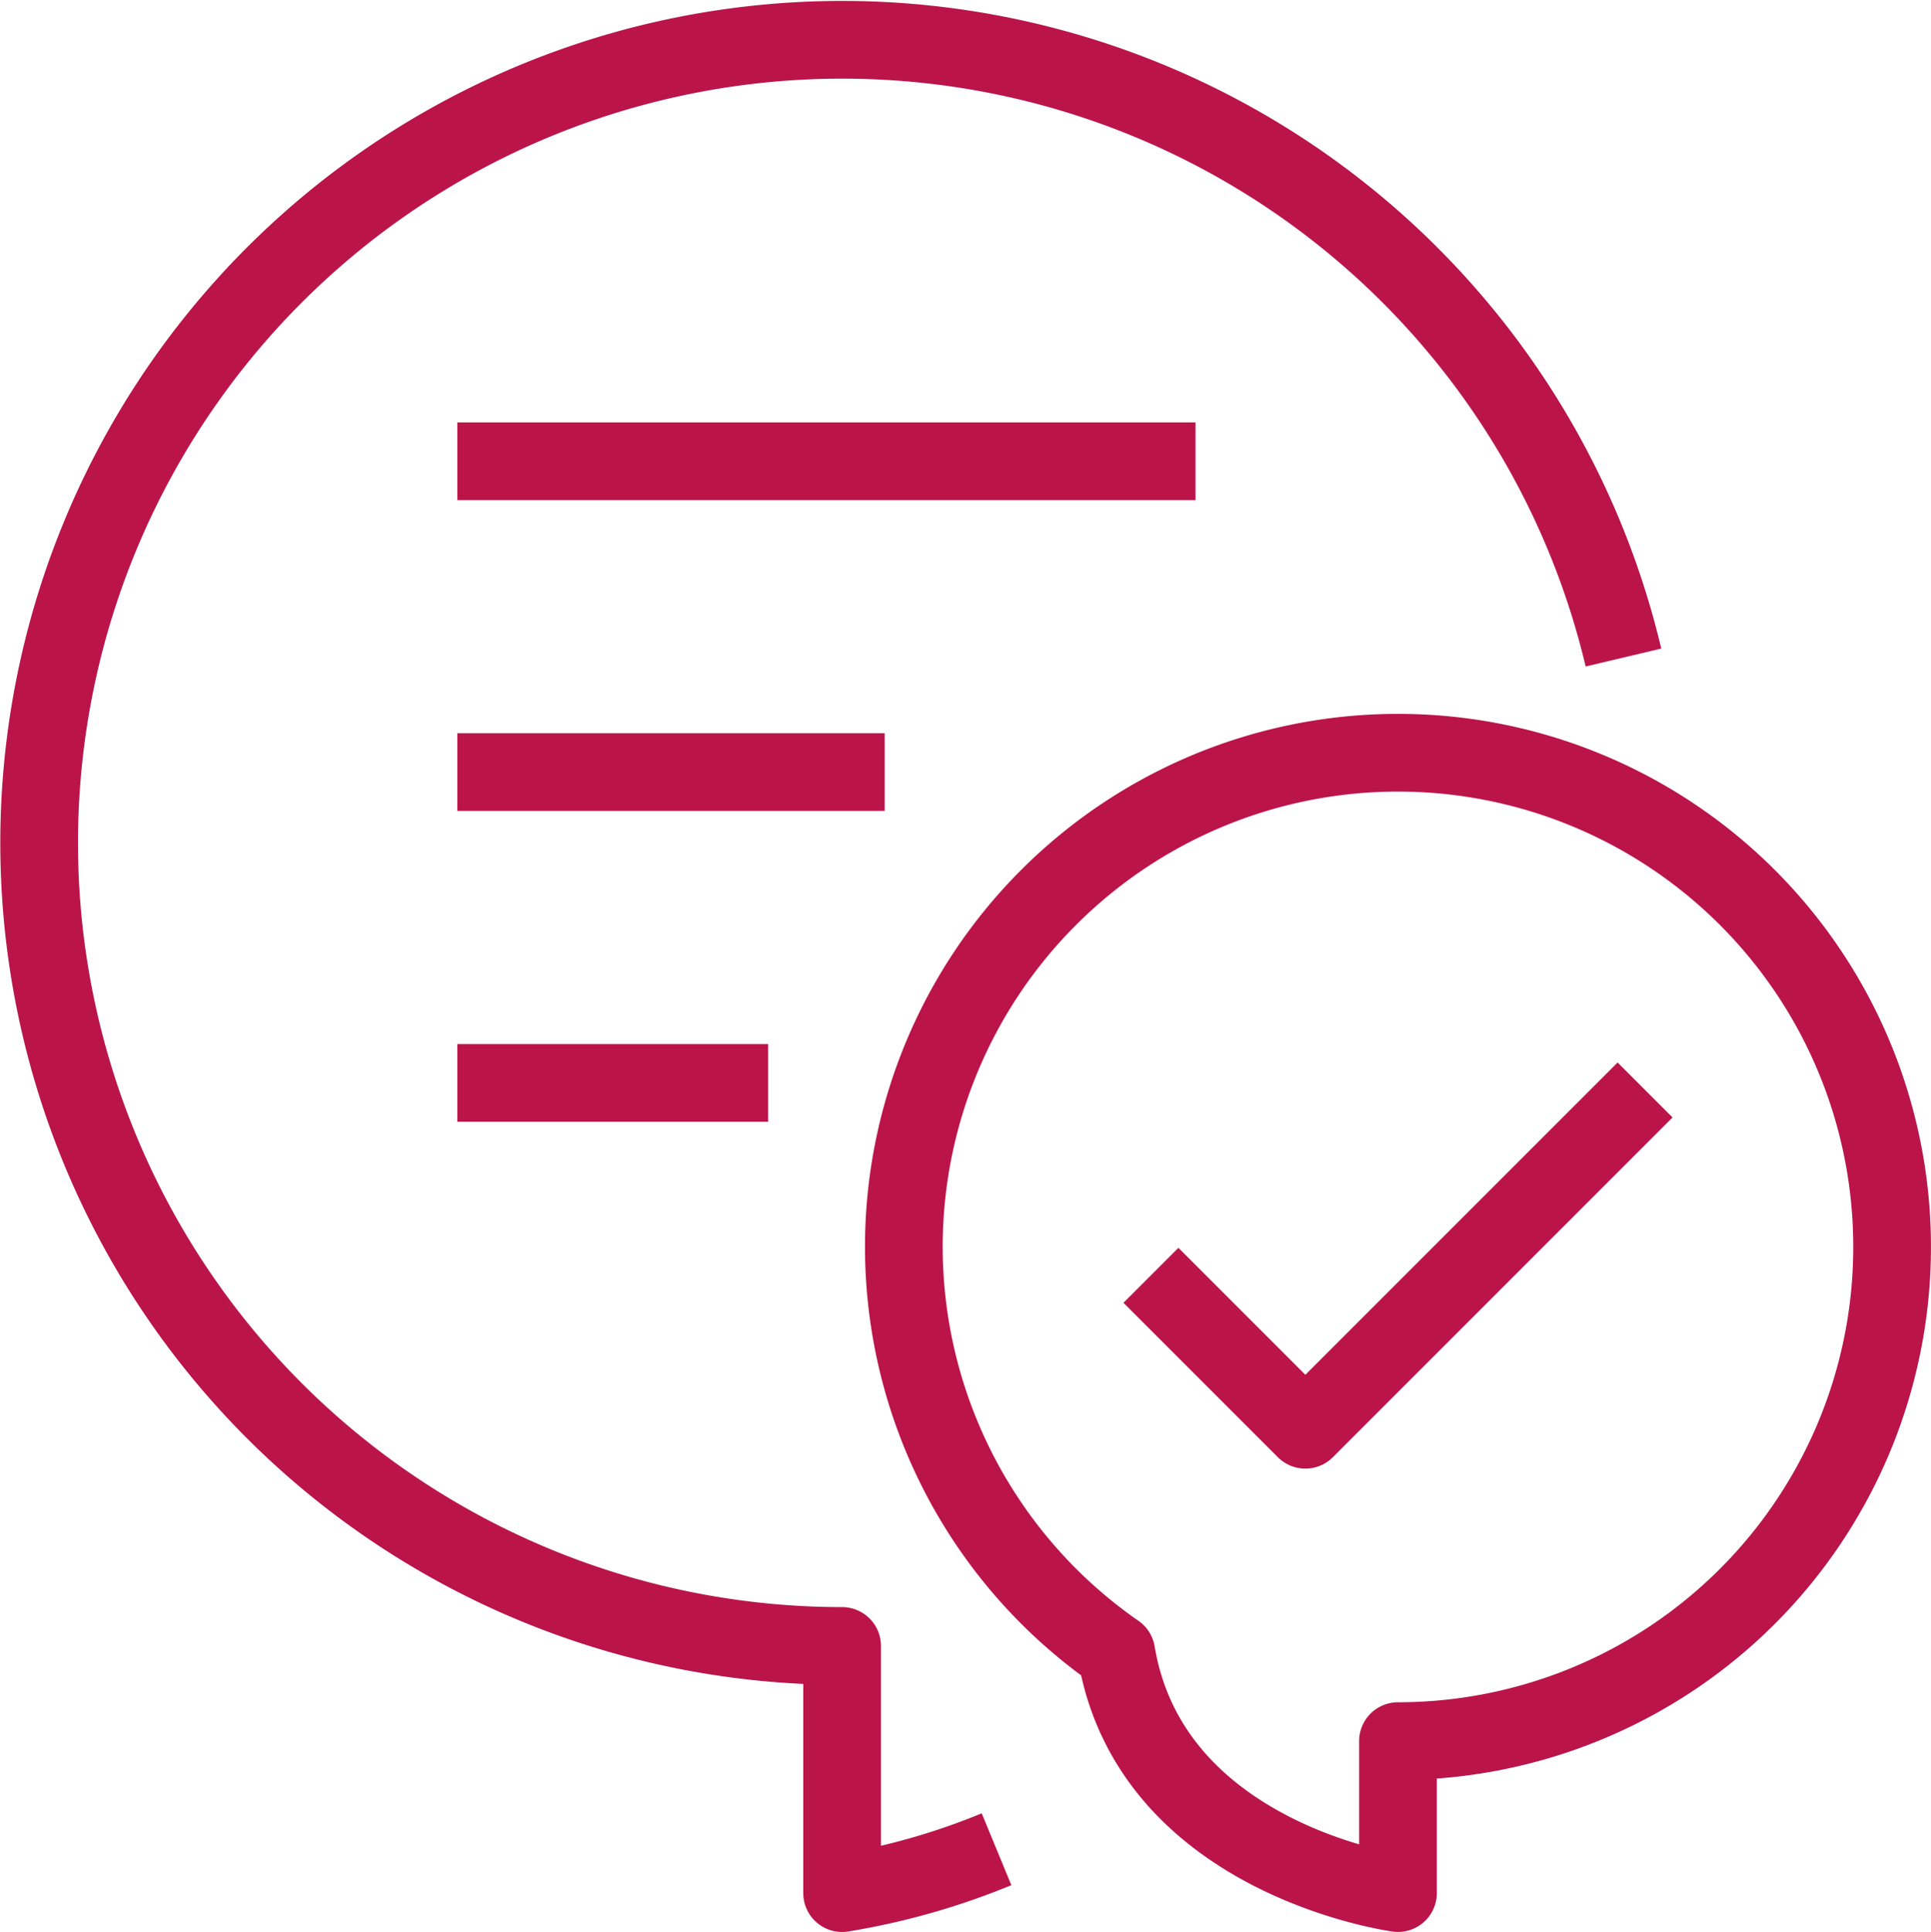
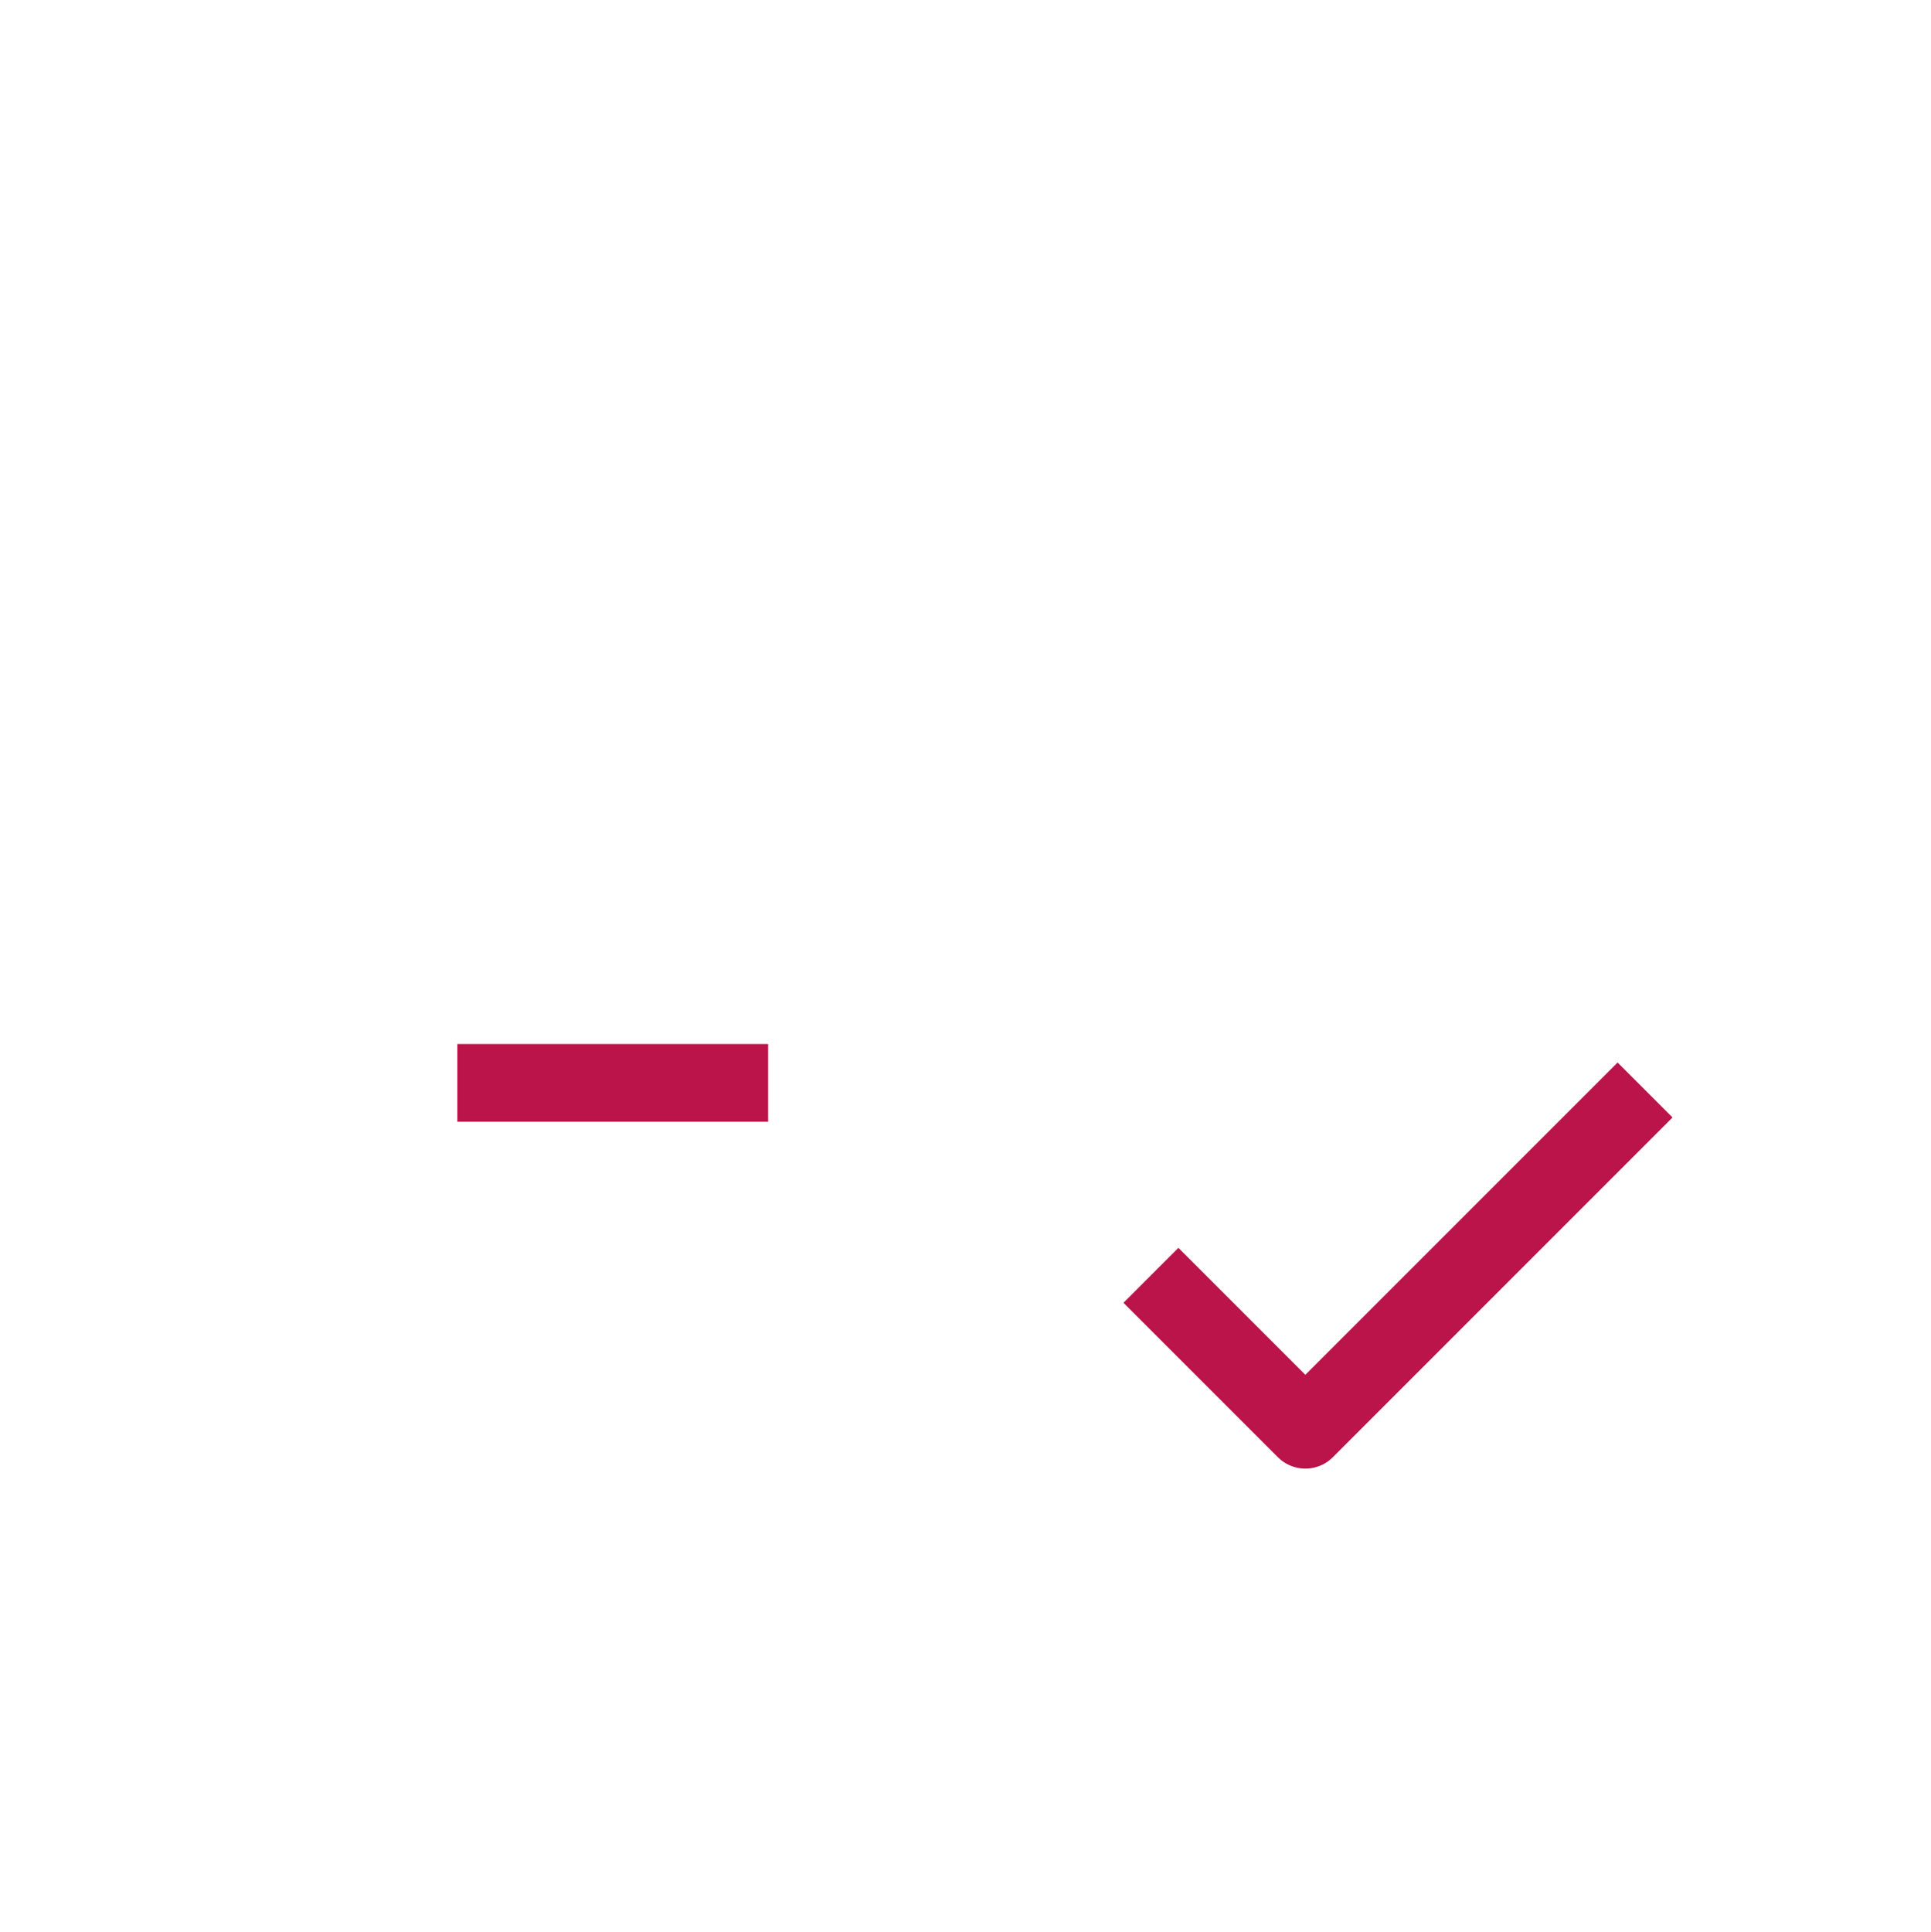
<svg xmlns="http://www.w3.org/2000/svg" width="49.704" height="49.722" viewBox="0 0 49.704 49.722">
  <g id="_29-Speech_Bubble" data-name="29-Speech Bubble" transform="translate(1.007 1.022)">
-     <path id="Tracé_22" data-name="Tracé 22" d="M41.781,16.9A20.669,20.669,0,1,0,21.669,42.339V48.7a18.062,18.062,0,0,0,3.975-1.129" transform="translate(-1 -0.999)" fill="none" stroke="#ba144b" stroke-linejoin="round" stroke-width="2" />
-     <path id="Tracé_23" data-name="Tracé 23" d="M15,25.259A12.719,12.719,0,1,1,27.719,37.979V41.89s-6.36-.859-7.25-6.185A12.719,12.719,0,0,1,15,25.259Z" transform="translate(7.258 5.81)" fill="none" stroke="#ba144b" stroke-linejoin="round" stroke-width="2" />
-     <line id="Ligne_2" data-name="Ligne 2" x2="19" transform="translate(10.765 10.849)" fill="none" stroke="#ba144b" stroke-linejoin="round" stroke-width="2" />
-     <line id="Ligne_3" data-name="Ligne 3" x2="11" transform="translate(10.765 18.849)" fill="none" stroke="#ba144b" stroke-linejoin="round" stroke-width="2" />
    <line id="Ligne_4" data-name="Ligne 4" x2="8" transform="translate(10.765 26.849)" fill="none" stroke="#ba144b" stroke-linejoin="round" stroke-width="2" />
    <path id="Tracé_24" data-name="Tracé 24" d="M19,22.77l3.975,3.975L31.719,18" transform="translate(9.618 9.031)" fill="none" stroke="#ba144b" stroke-linejoin="round" stroke-width="2" />
  </g>
</svg>